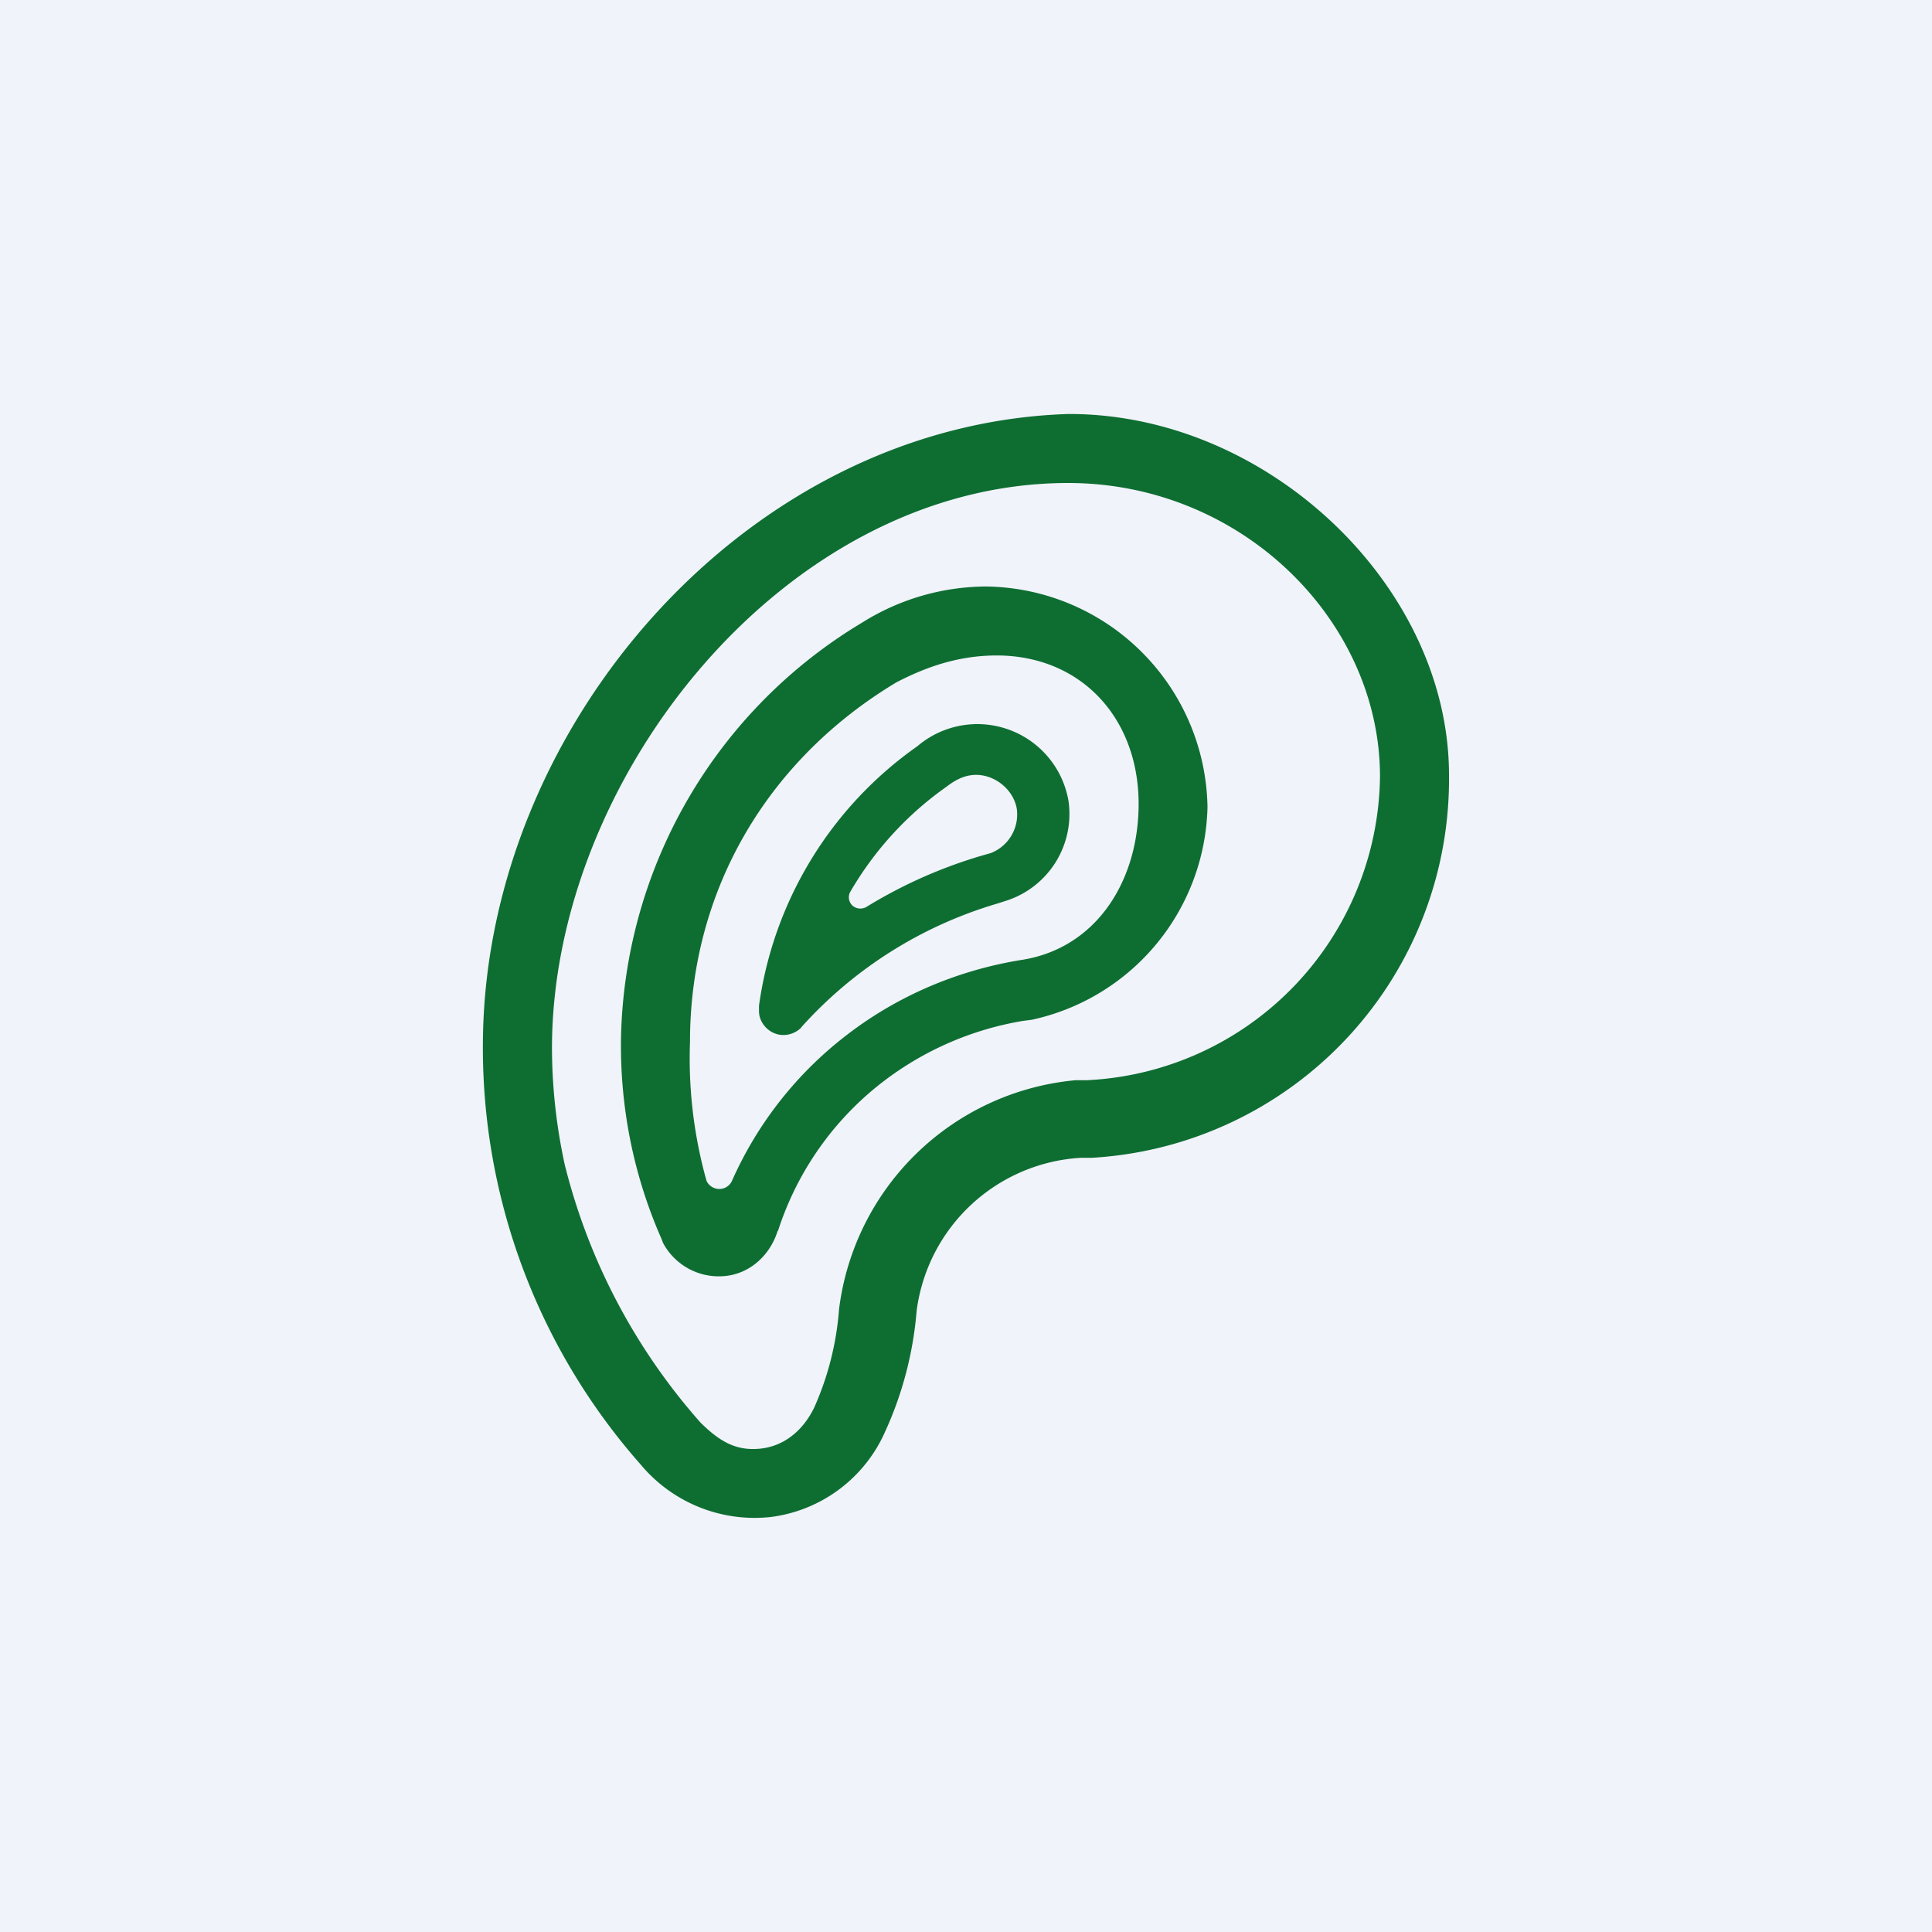
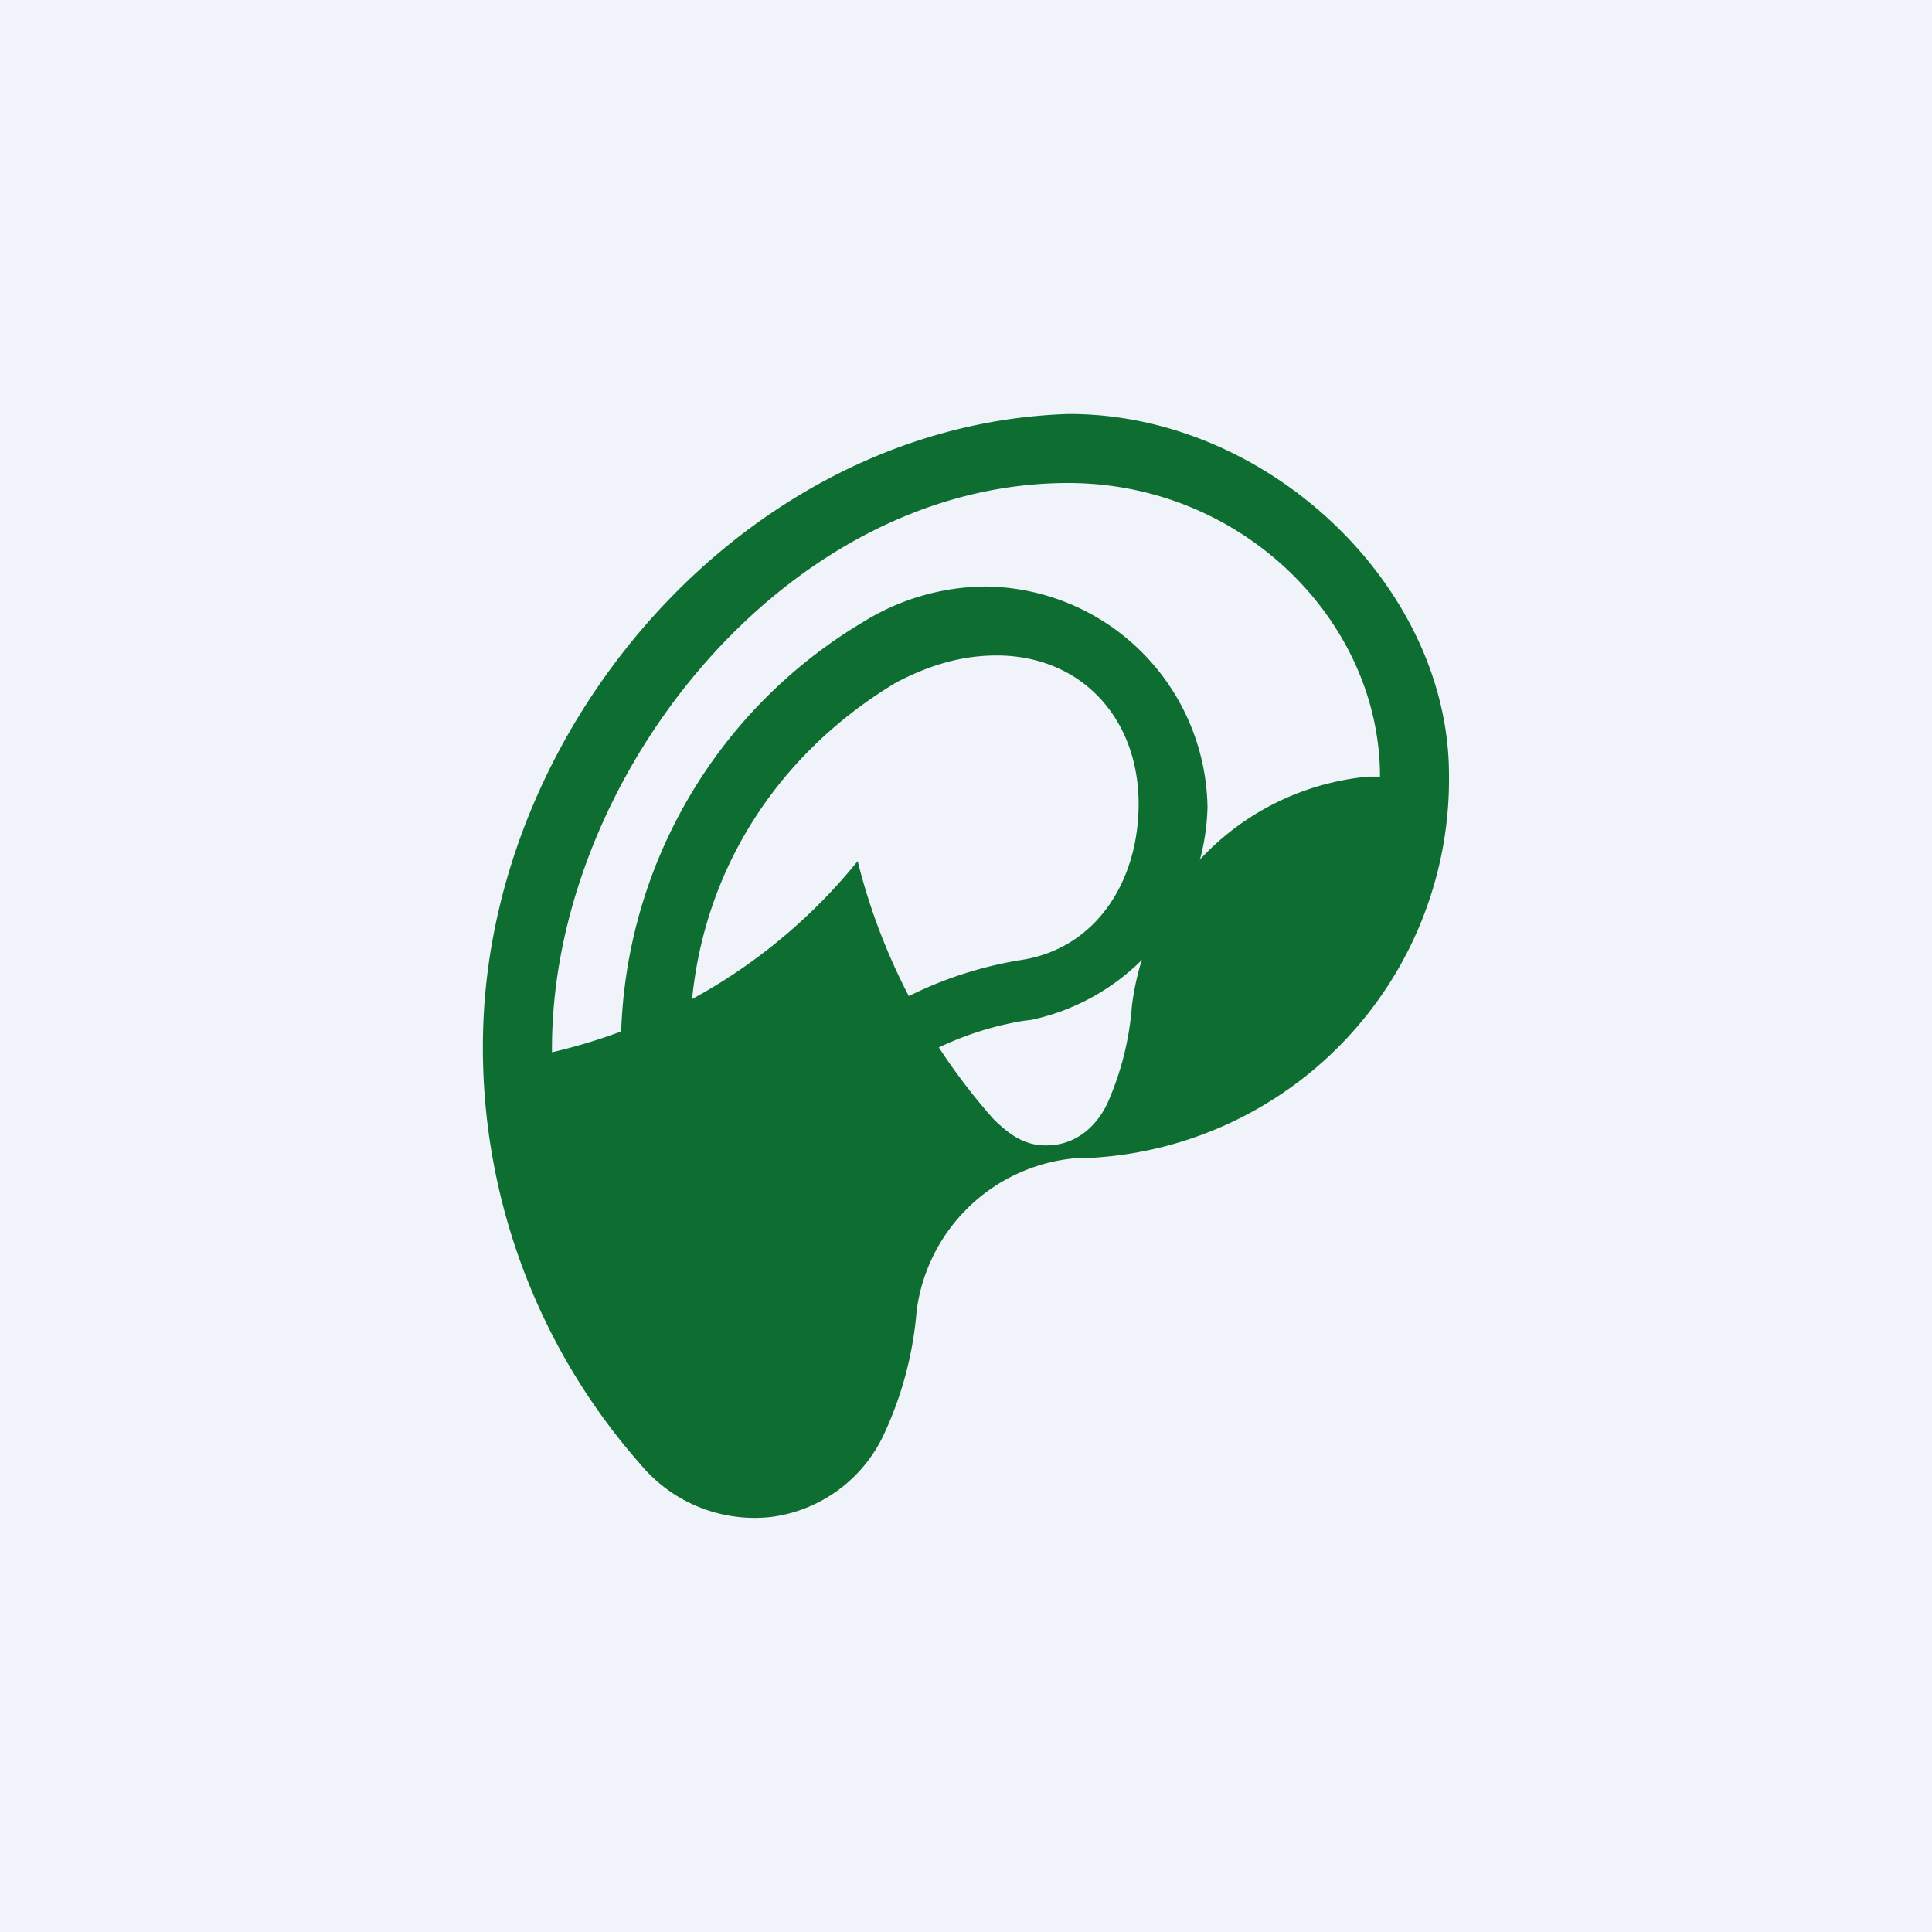
<svg xmlns="http://www.w3.org/2000/svg" width="56" height="56" viewBox="0 0 56 56">
  <path fill="#F0F3FA" d="M0 0h56v56H0z" />
-   <path d="M30.96 14C36 14 40 18 40 22.51a8.92 8.92 0 0 1-8.49 8.8h-.33a7.61 7.61 0 0 0-6.86 6.64 8.56 8.56 0 0 1-.72 2.85c-.34.7-.95 1.2-1.76 1.2-.64.01-1.09-.33-1.53-.76a17.72 17.72 0 0 1-3.94-7.48A16.03 16.03 0 0 1 16 30.5C15.93 22.63 22.72 14 30.96 14Zm0-2c-9.28.3-16.79 8.96-16.96 18a18.25 18.25 0 0 0 4.57 12.45 4.3 4.3 0 0 0 3.78 1.52 4.2 4.2 0 0 0 3.3-2.46c.51-1.11.82-2.3.92-3.52a5.1 5.1 0 0 1 4.75-4.43h.32A10.99 10.99 0 0 0 42 22.46C42 17 36.75 11.98 30.96 12Z" fill="#0E6E32" />
+   <path d="M30.96 14C36 14 40 18 40 22.51h-.33a7.61 7.61 0 0 0-6.86 6.64 8.56 8.56 0 0 1-.72 2.85c-.34.7-.95 1.2-1.76 1.2-.64.01-1.09-.33-1.53-.76a17.72 17.72 0 0 1-3.94-7.48A16.03 16.03 0 0 1 16 30.5C15.93 22.63 22.72 14 30.96 14Zm0-2c-9.28.3-16.79 8.96-16.96 18a18.25 18.25 0 0 0 4.57 12.45 4.3 4.3 0 0 0 3.78 1.52 4.2 4.2 0 0 0 3.3-2.46c.51-1.11.82-2.3.92-3.52a5.1 5.1 0 0 1 4.75-4.43h.32A10.99 10.99 0 0 0 42 22.46C42 17 36.75 11.98 30.96 12Z" fill="#0E6E32" />
  <path d="M22.55 35.68a8.89 8.89 0 0 1 2.68-4.03 9.12 9.12 0 0 1 4.43-2.06l.24-.03a6.46 6.46 0 0 0 5.1-6.17A6.5 6.5 0 0 0 28.59 17 6.8 6.8 0 0 0 25 18.04a14.37 14.37 0 0 0-7 12.06c-.03 1.98.36 3.96 1.17 5.8l.05.13a1.83 1.83 0 0 0 1.75.96c.75-.05 1.35-.6 1.57-1.31Zm7.02-7.85c-1.82.3-3.54 1.03-5 2.15a10.88 10.88 0 0 0-3.35 4.24.4.4 0 0 1-.21.21.41.41 0 0 1-.53-.2A13.13 13.13 0 0 1 20 30.2c0-4.37 2.23-8.17 5.98-10.42.96-.5 1.92-.8 3.02-.78 2.47.06 4.09 1.97 4 4.5-.07 2.16-1.3 4.02-3.43 4.33" fill="#0E6E32" />
-   <path d="M28.29 22.46c.56 0 1.08.43 1.18.97a1.2 1.2 0 0 1-.76 1.3 13.81 13.81 0 0 0-3.6 1.56.35.35 0 0 1-.4-.04.33.33 0 0 1-.07-.39 9.65 9.65 0 0 1 2.8-3.06c.26-.2.53-.34.86-.34m-1.71-.83A11.04 11.04 0 0 0 22 29.15v.16c0 .37.33.69.7.69h.01c.18 0 .36-.07.5-.2l.03-.04a12.29 12.29 0 0 1 5.67-3.57l.28-.09a2.64 2.64 0 0 0 1.78-2.89 2.68 2.68 0 0 0-4.38-1.58Z" fill="#0E6E32" />
</svg>